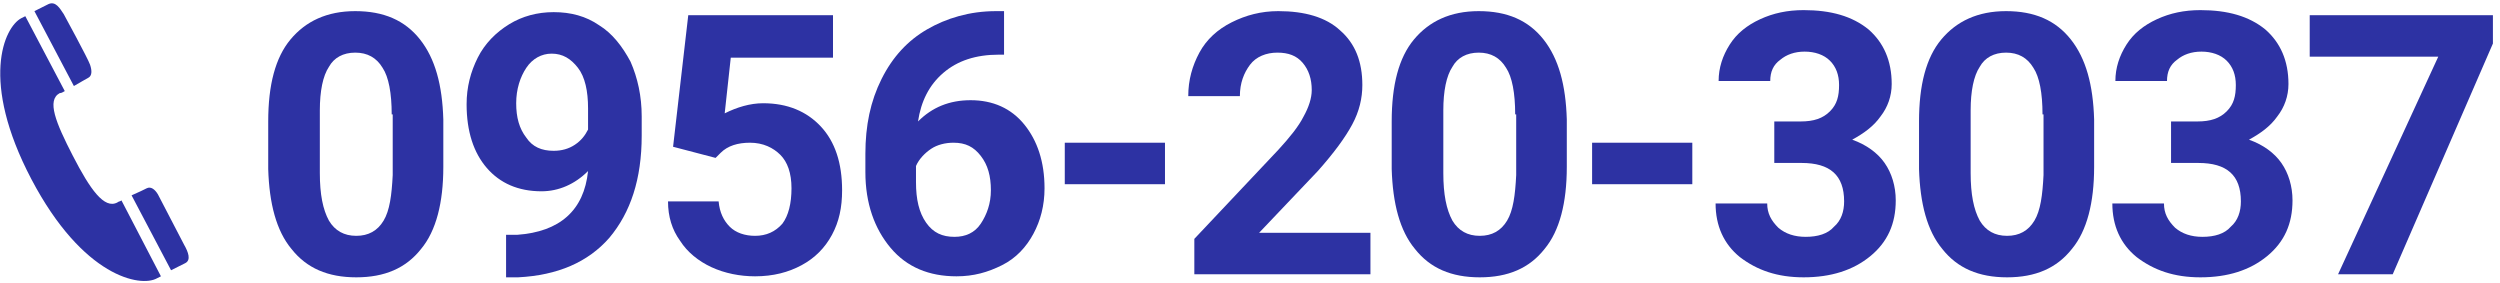
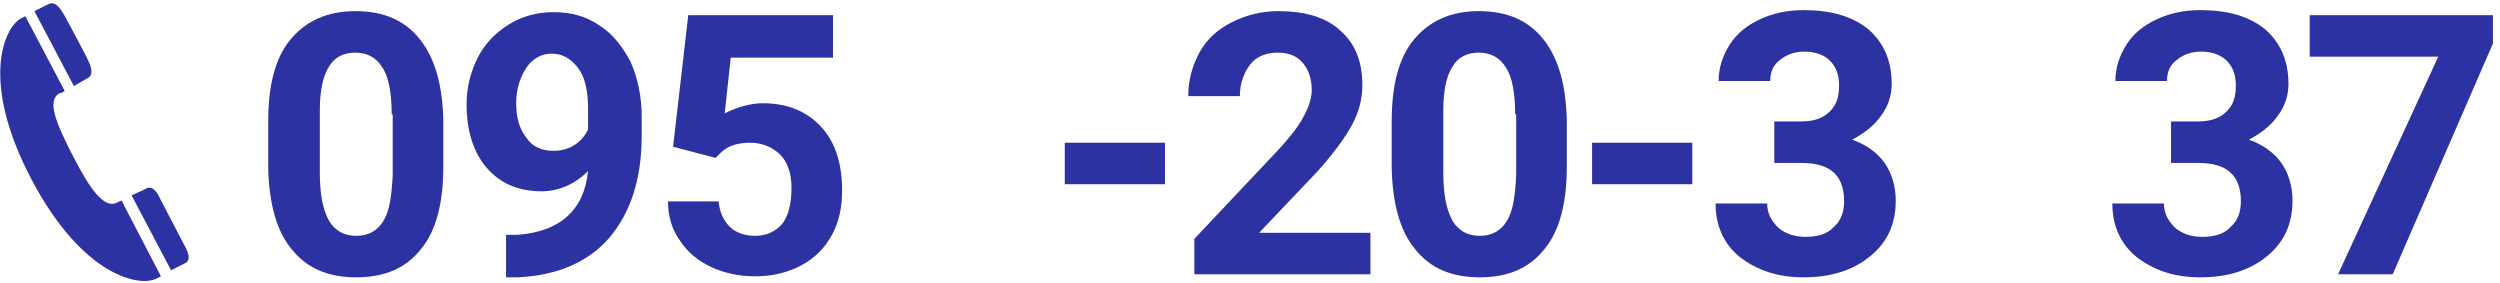
<svg xmlns="http://www.w3.org/2000/svg" version="1.1" id="レイヤー_1" x="0px" y="0px" width="247px" height="28px" viewBox="0 0 247 28" style="enable-background:new 0 0 247 28;" xml:space="preserve">
  <style type="text/css">
	.st0{enable-background:new    ;}
	.st1{fill:#2D32A3;}
</style>
  <g>
    <g class="st0">
      <path class="st1" d="M43.8,16.5c0,3.5-0.7,6.3-2.2,8.1c-1.5,1.9-3.6,2.8-6.4,2.8c-2.8,0-4.9-0.9-6.4-2.8c-1.5-1.8-2.2-4.5-2.3-7.9    v-4.7c0-3.6,0.7-6.3,2.2-8.1s3.6-2.8,6.4-2.8c2.8,0,4.9,0.9,6.4,2.8s2.2,4.5,2.3,7.9V16.5z M38.7,11.3c0-2.1-0.3-3.7-0.9-4.6    c-0.6-1-1.5-1.5-2.7-1.5c-1.2,0-2.1,0.5-2.6,1.4c-0.6,0.9-0.9,2.4-0.9,4.3v6.2c0,2.1,0.3,3.6,0.9,4.7c0.6,1,1.5,1.5,2.7,1.5    c1.2,0,2.1-0.5,2.7-1.5s0.8-2.5,0.9-4.5V11.3z" />
      <path class="st1" d="M58.1,16.9c-1.3,1.3-2.9,2-4.6,2c-2.3,0-4.1-0.8-5.4-2.3s-2-3.6-2-6.3c0-1.7,0.4-3.2,1.1-4.6s1.8-2.5,3.1-3.3    c1.3-0.8,2.8-1.2,4.4-1.2c1.7,0,3.2,0.4,4.5,1.3c1.3,0.8,2.3,2.1,3.1,3.6c0.7,1.6,1.1,3.4,1.1,5.4v1.9c0,4.3-1.1,7.6-3.2,10.1    c-2.1,2.4-5.1,3.7-9,3.9l-1.2,0v-4.2l1.1,0C55.3,22.9,57.7,20.8,58.1,16.9z M54.7,14.9c0.8,0,1.5-0.2,2.1-0.6    c0.6-0.4,1-0.9,1.3-1.5v-2.1c0-1.7-0.3-3.1-1-4c-0.7-0.9-1.5-1.4-2.6-1.4c-1,0-1.9,0.5-2.5,1.4s-1,2.1-1,3.5c0,1.4,0.3,2.5,1,3.4    C52.6,14.5,53.5,14.9,54.7,14.9z" />
      <path class="st1" d="M66.5,14.5l1.5-13h14.3v4.2H72.2l-0.6,5.5c1.2-0.6,2.5-1,3.8-1c2.4,0,4.3,0.8,5.7,2.3    c1.4,1.5,2.1,3.6,2.1,6.3c0,1.7-0.3,3.1-1,4.4c-0.7,1.3-1.7,2.3-3,3s-2.8,1.1-4.6,1.1c-1.5,0-3-0.3-4.3-0.9    c-1.3-0.6-2.4-1.5-3.1-2.6c-0.8-1.1-1.2-2.4-1.2-3.9h5c0.1,1.1,0.5,1.9,1.1,2.5s1.5,0.9,2.5,0.9c1.1,0,2-0.4,2.7-1.2    c0.6-0.8,0.9-2,0.9-3.5c0-1.5-0.4-2.6-1.1-3.3s-1.7-1.2-3-1.2c-1.2,0-2.2,0.3-2.9,1l-0.5,0.5L66.5,14.5z" />
-       <path class="st1" d="M99.2,1.2v4.2h-0.5c-2.3,0-4.1,0.6-5.5,1.8s-2.2,2.8-2.5,4.8c1.4-1.4,3.1-2.1,5.2-2.1c2.2,0,4,0.8,5.3,2.4    s2,3.7,2,6.3c0,1.7-0.4,3.2-1.1,4.5s-1.7,2.4-3.1,3.1s-2.8,1.1-4.5,1.1c-2.7,0-4.9-0.9-6.5-2.8s-2.5-4.4-2.5-7.5v-1.8    c0-2.8,0.5-5.2,1.6-7.4s2.6-3.8,4.5-4.9s4.2-1.8,6.8-1.8H99.2z M94.2,14.1c-0.8,0-1.6,0.2-2.2,0.6s-1.2,1-1.5,1.7V18    c0,1.7,0.3,3,1,4s1.6,1.4,2.8,1.4c1.1,0,2-0.4,2.6-1.3s1-2,1-3.3c0-1.4-0.3-2.5-1-3.4S95.4,14.1,94.2,14.1z" />
      <path class="st1" d="M115.1,18.2h-9.9v-4.1h9.9V18.2z" />
      <path class="st1" d="M135.5,27.1h-17.5v-3.5l8.3-8.8c1.1-1.2,2-2.3,2.5-3.3c0.5-0.9,0.8-1.8,0.8-2.6c0-1.1-0.3-2-0.9-2.7    c-0.6-0.7-1.4-1-2.5-1c-1.1,0-2.1,0.4-2.7,1.2s-1,1.8-1,3.1h-5.1c0-1.6,0.4-3,1.1-4.3c0.7-1.3,1.8-2.3,3.2-3s2.9-1.1,4.6-1.1    c2.6,0,4.7,0.6,6.1,1.9c1.5,1.3,2.2,3.1,2.2,5.4c0,1.3-0.3,2.6-1,3.9s-1.8,2.8-3.4,4.6l-5.8,6.1h11V27.1z" />
      <path class="st1" d="M154.8,16.5c0,3.5-0.7,6.3-2.2,8.1c-1.5,1.9-3.6,2.8-6.4,2.8c-2.8,0-4.9-0.9-6.4-2.8    c-1.5-1.8-2.2-4.5-2.3-7.9v-4.7c0-3.6,0.7-6.3,2.2-8.1s3.6-2.8,6.4-2.8s4.9,0.9,6.4,2.8s2.2,4.5,2.3,7.9V16.5z M149.7,11.3    c0-2.1-0.3-3.7-0.9-4.6c-0.6-1-1.5-1.5-2.7-1.5c-1.2,0-2.1,0.5-2.6,1.4c-0.6,0.9-0.9,2.4-0.9,4.3v6.2c0,2.1,0.3,3.6,0.9,4.7    c0.6,1,1.5,1.5,2.7,1.5c1.2,0,2.1-0.5,2.7-1.5s0.8-2.5,0.9-4.5V11.3z" />
      <path class="st1" d="M167.2,18.2h-9.9v-4.1h9.9V18.2z" />
      <path class="st1" d="M175.2,12h2.7c1.3,0,2.2-0.3,2.9-1s0.9-1.5,0.9-2.6c0-1-0.3-1.8-0.9-2.4c-0.6-0.6-1.5-0.9-2.5-0.9    c-1,0-1.8,0.3-2.4,0.8c-0.7,0.5-1,1.2-1,2.1h-5.1c0-1.3,0.4-2.5,1.1-3.6c0.7-1.1,1.7-1.9,3-2.5s2.7-0.9,4.3-0.9    c2.7,0,4.8,0.6,6.4,1.9c1.5,1.3,2.3,3.1,2.3,5.4c0,1.2-0.4,2.3-1.1,3.2c-0.7,1-1.7,1.7-2.8,2.3c1.4,0.5,2.5,1.3,3.2,2.3    c0.7,1,1.1,2.3,1.1,3.7c0,2.3-0.8,4.1-2.5,5.5c-1.7,1.4-3.9,2.1-6.6,2.1c-2.6,0-4.6-0.7-6.3-2c-1.6-1.3-2.4-3.1-2.4-5.3h5.1    c0,1,0.4,1.7,1.1,2.4c0.7,0.6,1.6,0.9,2.7,0.9c1.2,0,2.2-0.3,2.8-1c0.7-0.6,1-1.5,1-2.5c0-2.6-1.4-3.8-4.2-3.8h-2.7V12z" />
-       <path class="st1" d="M206.9,16.5c0,3.5-0.7,6.3-2.2,8.1c-1.5,1.9-3.6,2.8-6.4,2.8c-2.8,0-4.9-0.9-6.4-2.8    c-1.5-1.8-2.2-4.5-2.3-7.9v-4.7c0-3.6,0.7-6.3,2.2-8.1s3.6-2.8,6.4-2.8s4.9,0.9,6.4,2.8s2.2,4.5,2.3,7.9V16.5z M201.8,11.3    c0-2.1-0.3-3.7-0.9-4.6c-0.6-1-1.5-1.5-2.7-1.5c-1.2,0-2.1,0.5-2.6,1.4c-0.6,0.9-0.9,2.4-0.9,4.3v6.2c0,2.1,0.3,3.6,0.9,4.7    c0.6,1,1.5,1.5,2.7,1.5c1.2,0,2.1-0.5,2.7-1.5s0.8-2.5,0.9-4.5V11.3z" />
      <path class="st1" d="M214.4,12h2.7c1.3,0,2.2-0.3,2.9-1s0.9-1.5,0.9-2.6c0-1-0.3-1.8-0.9-2.4c-0.6-0.6-1.5-0.9-2.5-0.9    c-1,0-1.8,0.3-2.4,0.8c-0.7,0.5-1,1.2-1,2.1H209c0-1.3,0.4-2.5,1.1-3.6c0.7-1.1,1.7-1.9,3-2.5s2.7-0.9,4.3-0.9    c2.7,0,4.8,0.6,6.4,1.9c1.5,1.3,2.3,3.1,2.3,5.4c0,1.2-0.4,2.3-1.1,3.2c-0.7,1-1.7,1.7-2.8,2.3c1.4,0.5,2.5,1.3,3.2,2.3    c0.7,1,1.1,2.3,1.1,3.7c0,2.3-0.8,4.1-2.5,5.5c-1.7,1.4-3.9,2.1-6.6,2.1c-2.6,0-4.6-0.7-6.3-2c-1.6-1.3-2.4-3.1-2.4-5.3h5.1    c0,1,0.4,1.7,1.1,2.4c0.7,0.6,1.6,0.9,2.7,0.9c1.2,0,2.2-0.3,2.8-1c0.7-0.6,1-1.5,1-2.5c0-2.6-1.4-3.8-4.2-3.8h-2.7V12z" />
      <path class="st1" d="M246.3,4.3l-9.9,22.8H231l9.9-21.5h-12.7V1.5h18.1V4.3z" />
    </g>
    <path id="パス_1" class="st1" d="M3.1,17.7c5.1,9.7,10.8,10.7,12.4,9.8l0.4-0.2L12,19.8c-0.1,0.1-0.3,0.1-0.4,0.2   c-1.3,0.7-2.7-1.3-4.4-4.6S4.6,9.9,5.9,9.2C6.1,9.2,6.2,9.1,6.4,9L2.5,1.6L2.1,1.8C0.4,2.7-2,8,3.1,17.7z M18.3,26   c0.6-0.3,0.3-1.1-0.1-1.8l-2.6-5c-0.3-0.5-0.7-0.8-1.1-0.6c-0.2,0.1-0.8,0.4-1.5,0.7l3.9,7.4L18.3,26z M8.7,7.7   C9.1,7.5,9.1,7,8.9,6.4s-2.6-5-2.6-5C5.9,0.8,5.5,0.1,4.8,0.4L3.4,1.1l3.9,7.4C8,8.1,8.5,7.8,8.7,7.7z" />
  </g>
</svg>